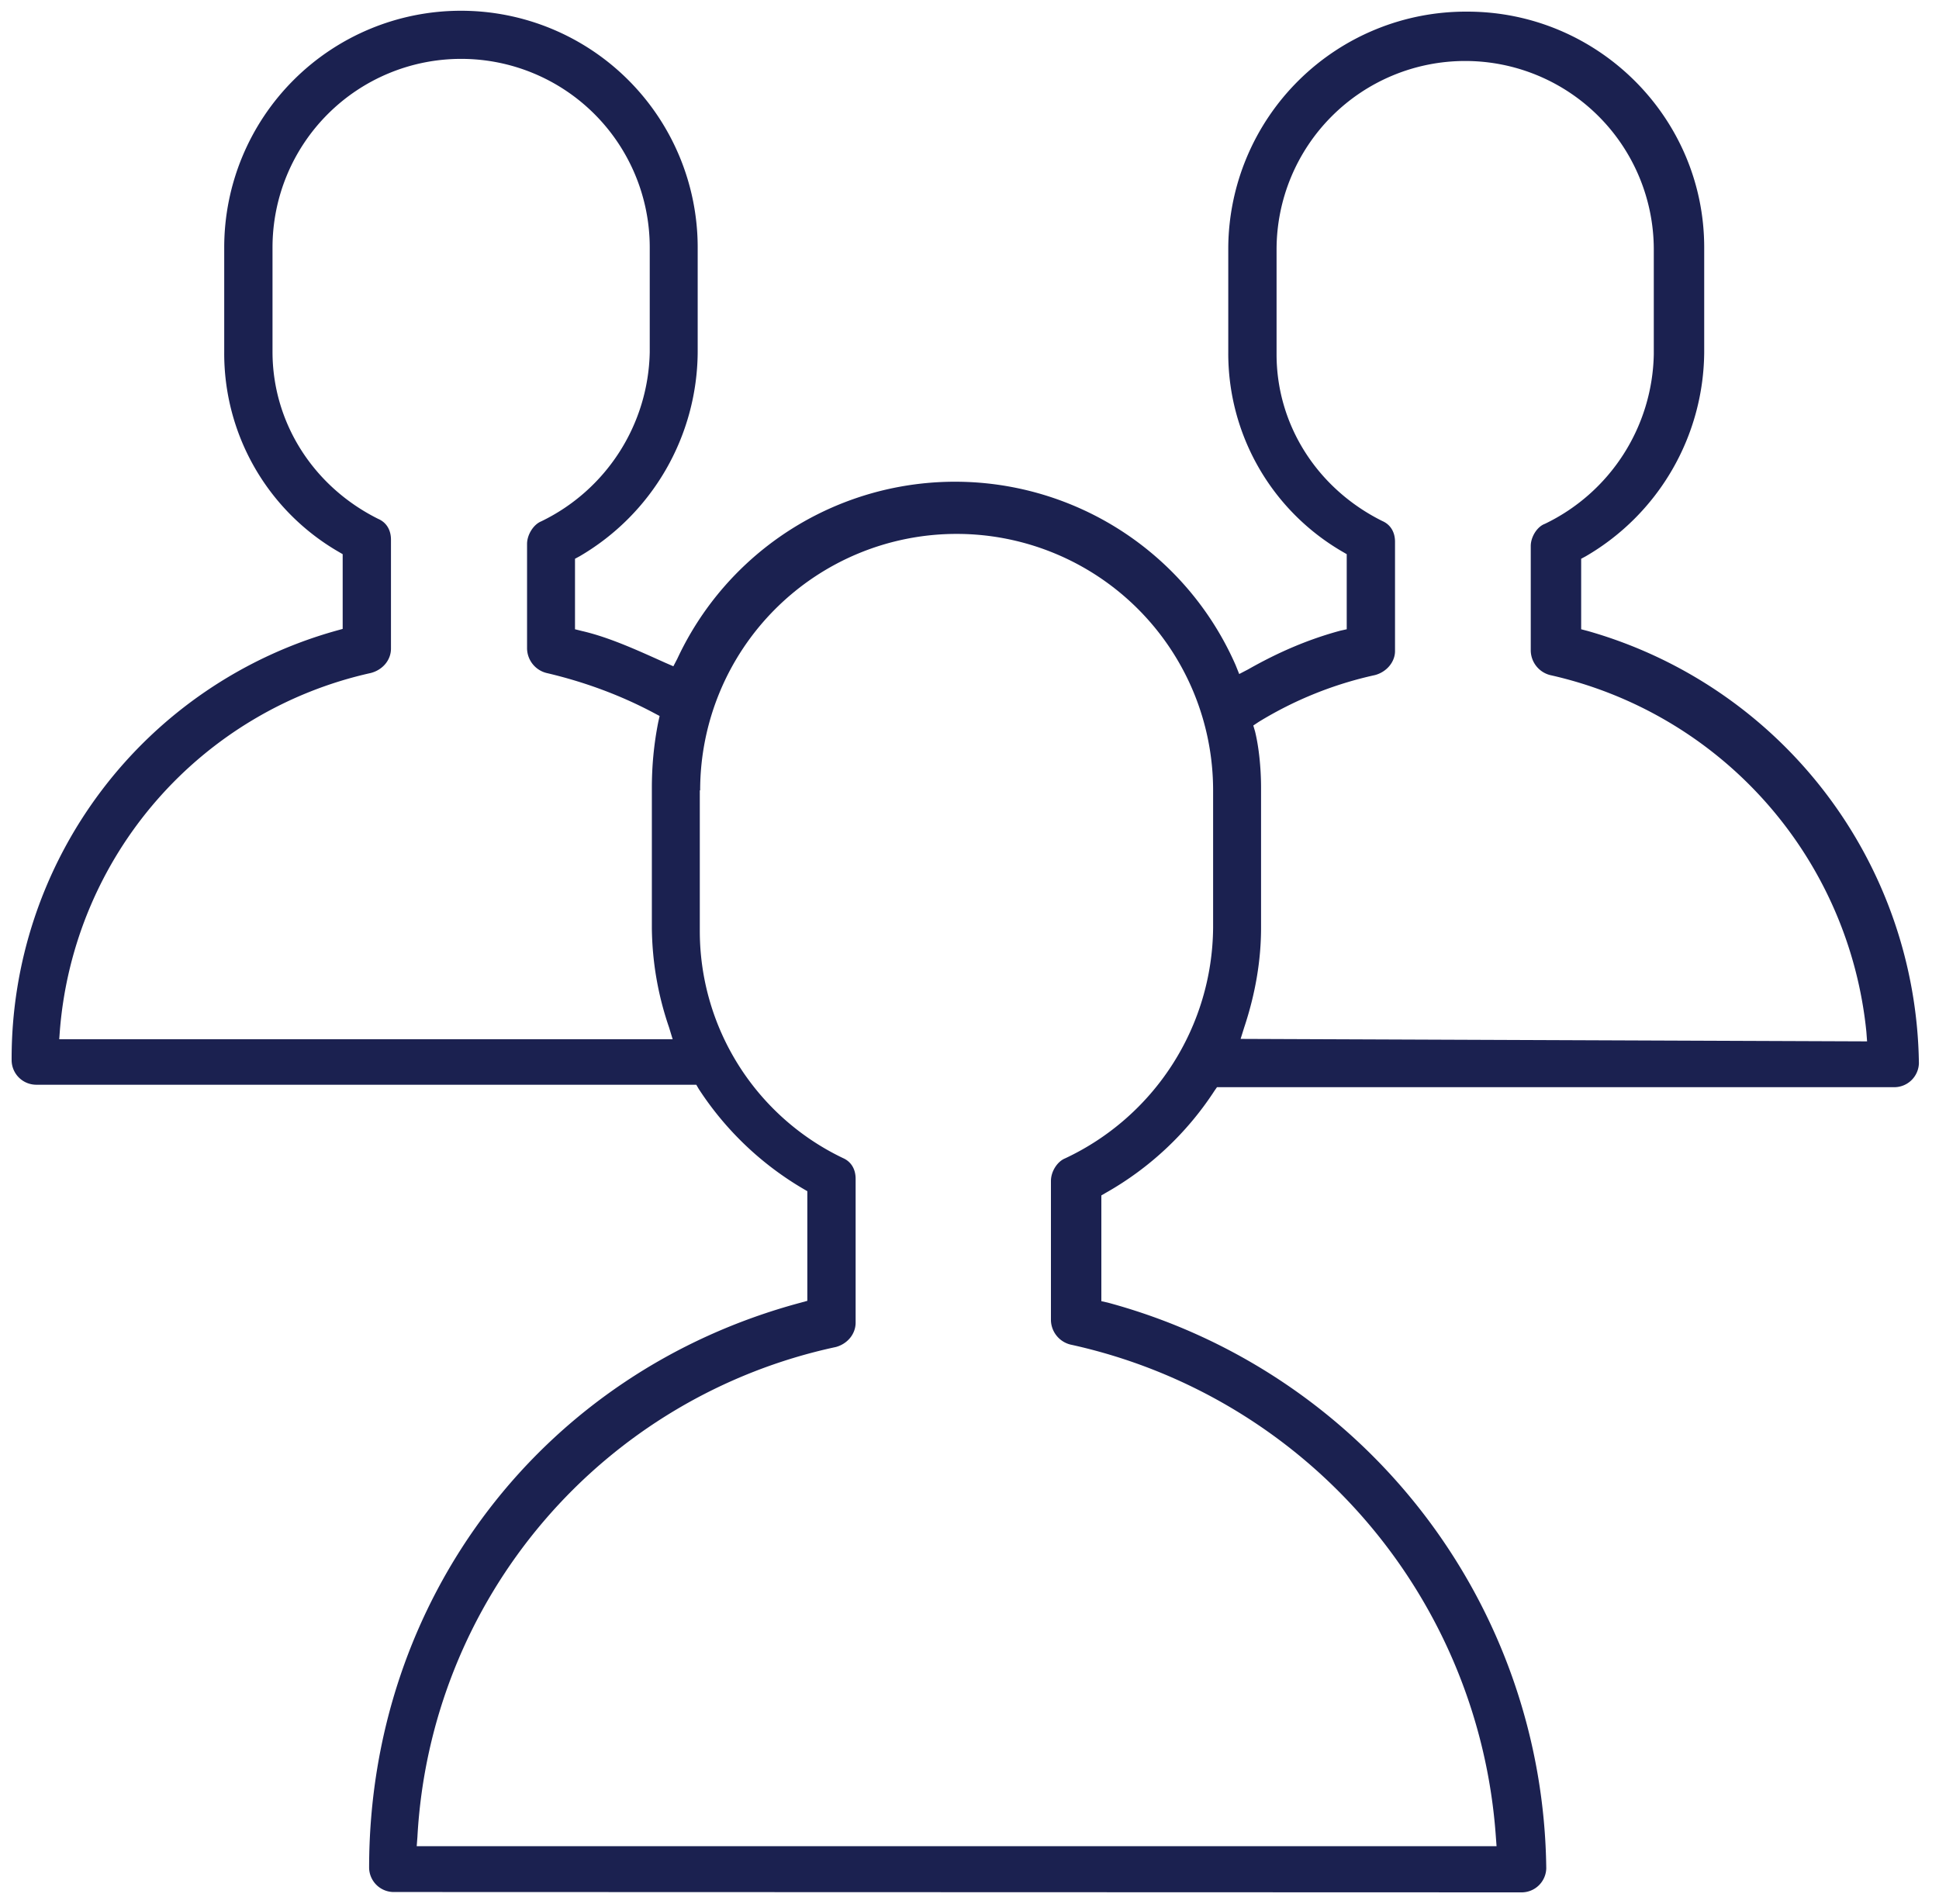
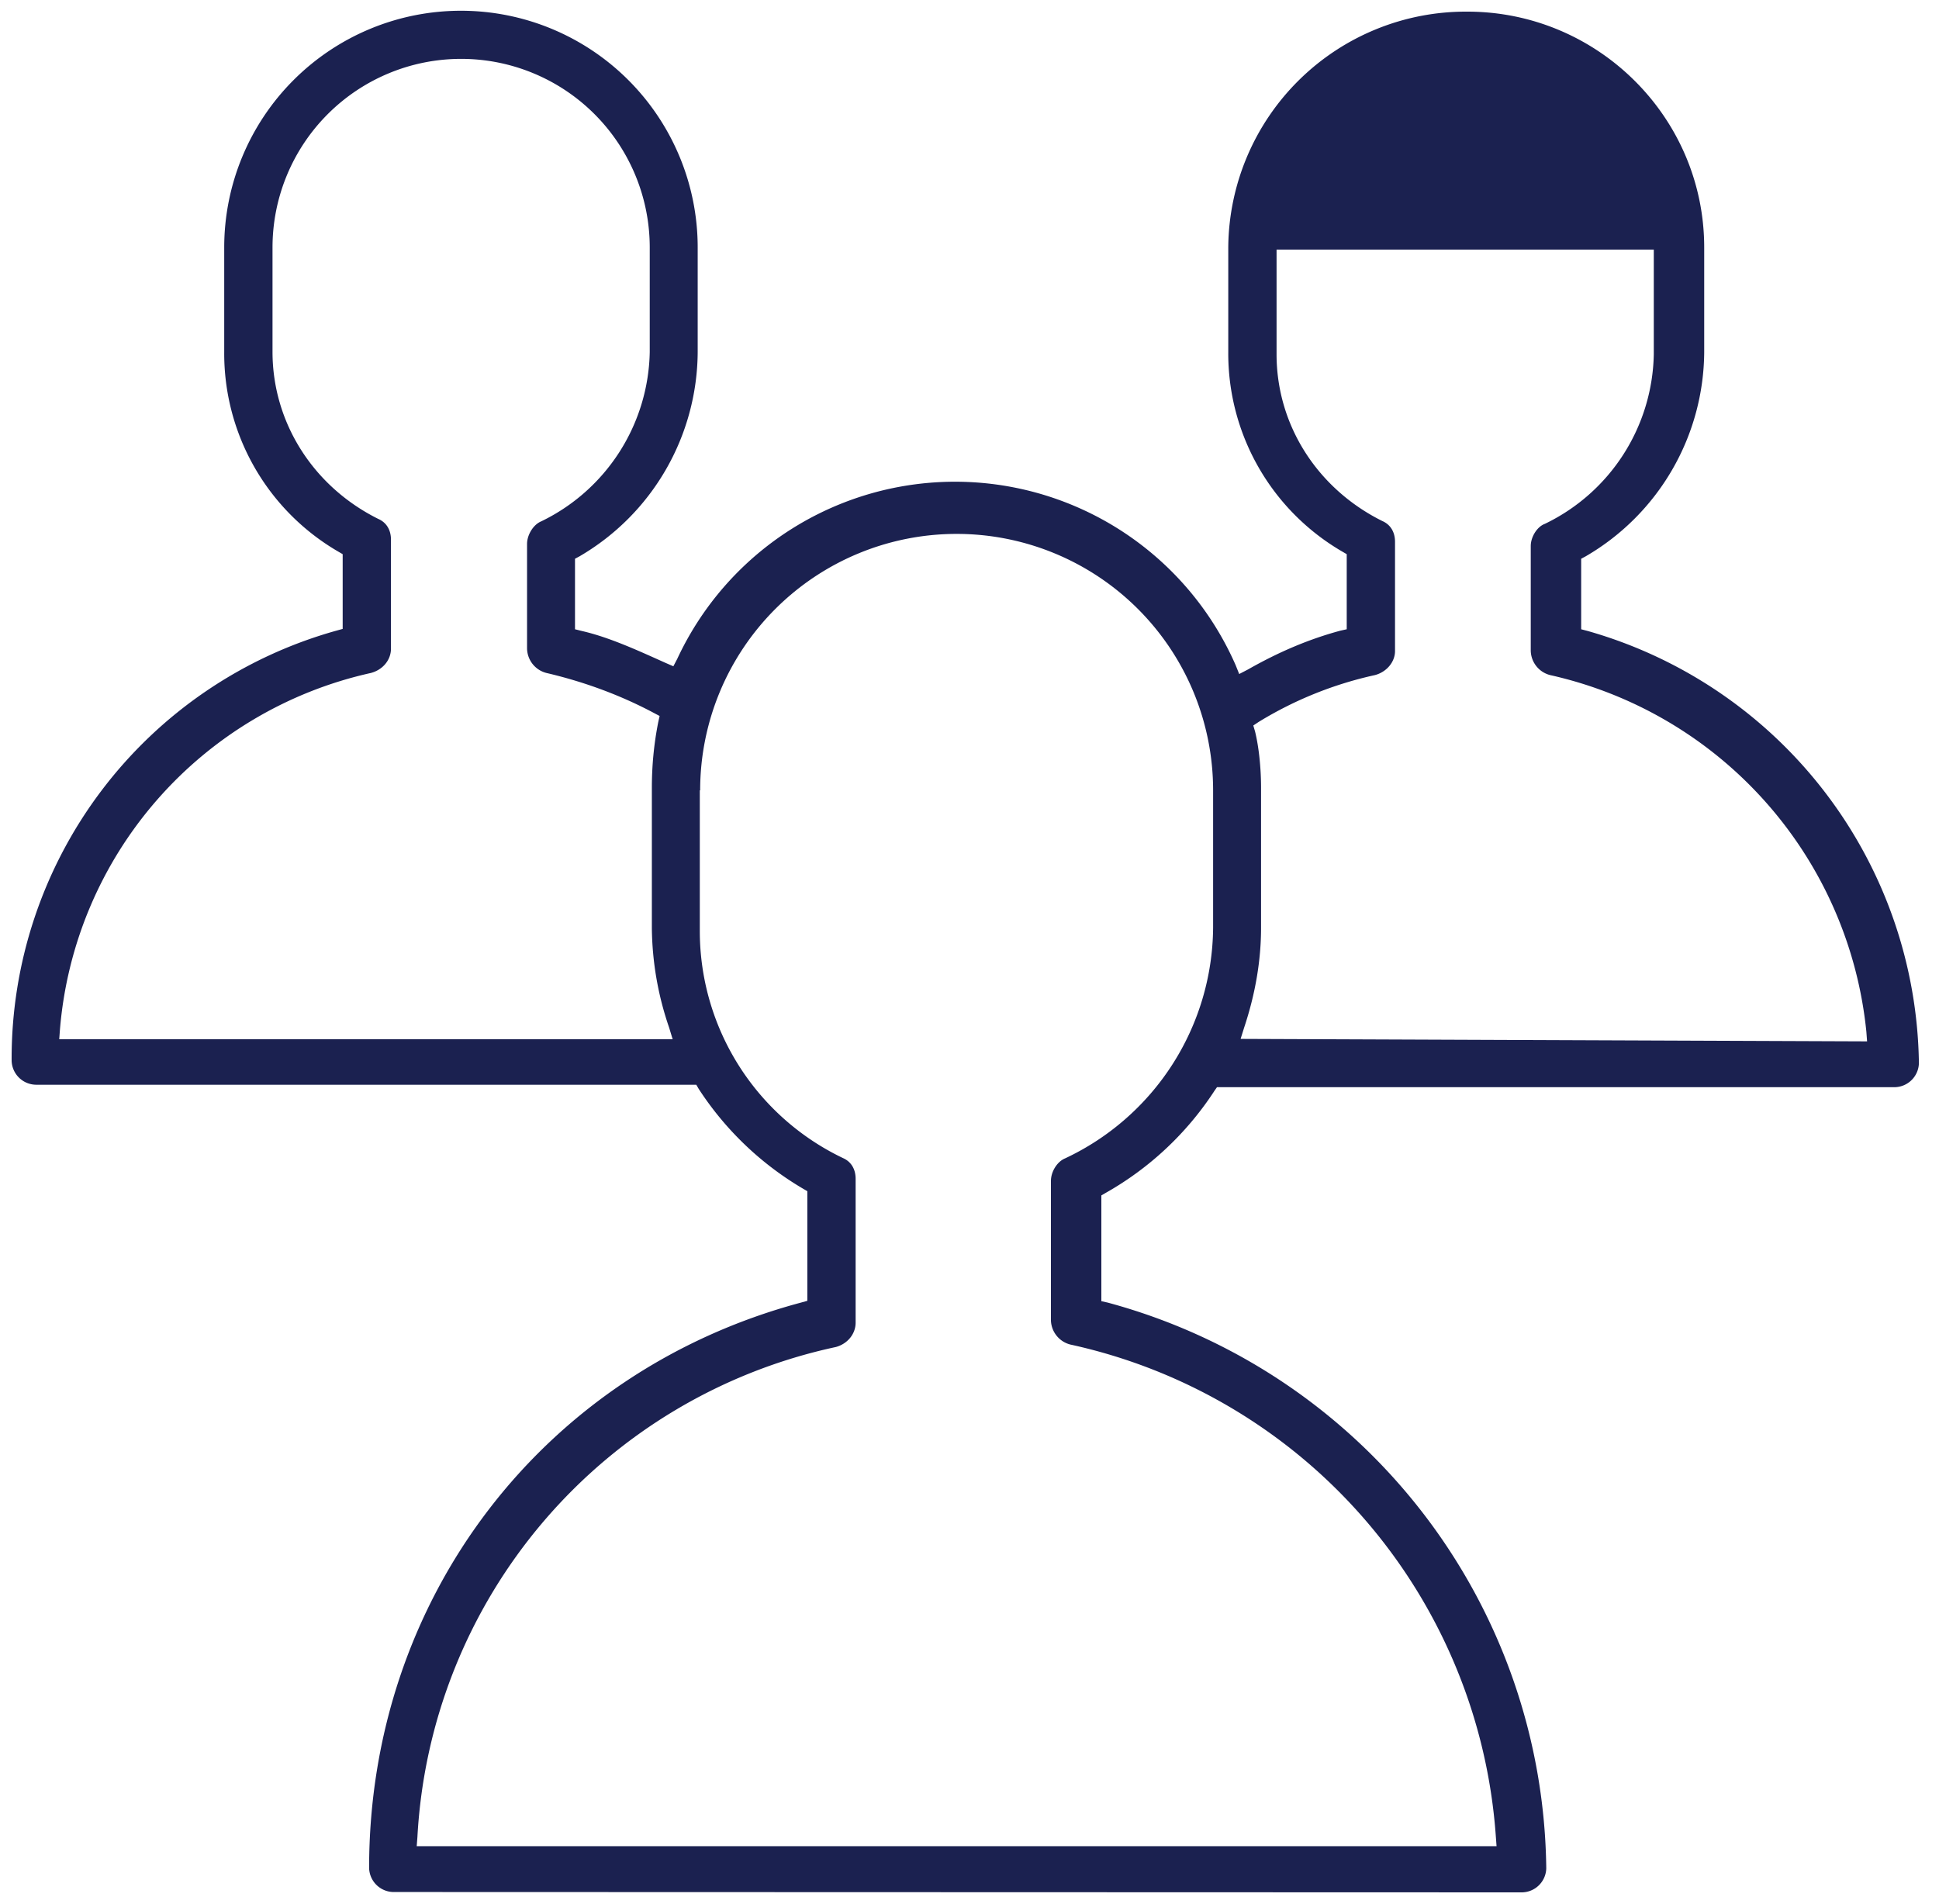
<svg xmlns="http://www.w3.org/2000/svg" xmlns:xlink="http://www.w3.org/1999/xlink" width="55" height="54" viewBox="0 0 55 54">
  <defs>
-     <path id="ekhoa" d="M316.15 423.67a.7.7 0 0 1-.68-.68c0-7.63 4.92-14.08 12.25-16.04l.18-.05v-3.11l-.12-.07a8.92 8.92 0 0 1-2.96-2.83l-.07-.12h-18.73a.7.7 0 0 1-.69-.68 12.6 12.6 0 0 1 9.21-12.2l.18-.05v-2.12l-.12-.07a6.5 6.5 0 0 1-3.24-5.67v-2.96a6.7 6.7 0 0 1 13.43 0v2.96a6.75 6.75 0 0 1-3.35 5.8l-.13.07v2l.2.05c.78.18 1.58.55 2.36.9l.23.1.11-.21a8.69 8.69 0 0 1 15.84.18l.1.25.25-.13c.88-.5 1.73-.86 2.62-1.1l.18-.04v-2.13l-.12-.07a6.5 6.5 0 0 1-3.24-5.67v-2.96a6.74 6.74 0 0 1 6.78-6.69c3.7 0 6.72 3 6.72 6.69v2.96a6.75 6.75 0 0 1-3.36 5.8l-.13.07v2l.19.05a12.93 12.93 0 0 1 9.39 12.26.7.7 0 0 1-.69.68h-19.22l-.07.1a8.9 8.9 0 0 1-3.09 2.9l-.12.07v3l.18.04A16.82 16.82 0 0 1 348.86 423a.7.7 0 0 1-.69.68zm8.7-31.25v3.96a7.14 7.14 0 0 0 4.06 6.47c.23.1.36.31.36.59v4.08c0 .32-.23.6-.56.69a15.05 15.05 0 0 0-11.87 13.9l-.02.26h30.63l-.02-.27a15.39 15.39 0 0 0-12.07-13.96.73.73 0 0 1-.55-.68v-3.96c0-.27.18-.55.4-.64a7.29 7.29 0 0 0 4.2-6.54v-3.9a7.27 7.27 0 0 0-14.55 0zm16.36-15.34v2.97c0 2 1.15 3.81 3 4.73.23.1.36.31.36.59v3.1c0 .3-.23.59-.57.68a10.7 10.7 0 0 0-3.3 1.33l-.15.1.05.17c.11.45.17 1.04.17 1.6v3.97c0 .92-.16 1.87-.48 2.83l-.1.32 17.77.07-.02-.27a11.55 11.55 0 0 0-8.97-10.12.73.73 0 0 1-.55-.69v-2.97c0-.26.18-.55.4-.63a5.45 5.45 0 0 0 3.09-4.81v-2.97a5.34 5.34 0 0 0-10.7 0zm-28.48-.06v2.96c0 2 1.15 3.82 3 4.74.23.1.36.31.36.59v3.09c0 .32-.23.6-.57.69a11.31 11.31 0 0 0-8.82 10.12l-.02.27h17.4l-.1-.33a8.92 8.92 0 0 1-.49-2.83v-3.96c0-.65.06-1.26.18-1.87l.04-.18-.17-.09c-.94-.5-1.97-.88-3.04-1.13a.73.73 0 0 1-.55-.69v-2.97c0-.26.18-.55.4-.64a5.45 5.45 0 0 0 3.08-4.8v-2.97a5.34 5.34 0 0 0-10.7 0z" />
+     <path id="ekhoa" d="M316.15 423.67a.7.7 0 0 1-.68-.68c0-7.63 4.92-14.08 12.25-16.04l.18-.05v-3.11l-.12-.07a8.92 8.92 0 0 1-2.96-2.83l-.07-.12h-18.73a.7.7 0 0 1-.69-.68 12.6 12.6 0 0 1 9.21-12.2l.18-.05v-2.12l-.12-.07a6.5 6.5 0 0 1-3.24-5.67v-2.96a6.7 6.7 0 0 1 13.43 0v2.96a6.75 6.75 0 0 1-3.35 5.8l-.13.07v2l.2.05c.78.18 1.58.55 2.36.9l.23.1.11-.21a8.69 8.69 0 0 1 15.84.18l.1.25.25-.13c.88-.5 1.73-.86 2.62-1.1l.18-.04v-2.13l-.12-.07a6.5 6.5 0 0 1-3.24-5.67v-2.96a6.74 6.74 0 0 1 6.78-6.69c3.7 0 6.72 3 6.72 6.69v2.96a6.75 6.75 0 0 1-3.36 5.8l-.13.07v2l.19.05a12.93 12.93 0 0 1 9.39 12.26.7.7 0 0 1-.69.68h-19.22l-.07.1a8.9 8.9 0 0 1-3.09 2.9l-.12.07v3l.18.04A16.82 16.82 0 0 1 348.86 423a.7.7 0 0 1-.69.68zm8.7-31.25v3.96a7.14 7.14 0 0 0 4.06 6.47c.23.1.36.31.36.59v4.08c0 .32-.23.6-.56.69a15.05 15.05 0 0 0-11.87 13.9l-.02.26h30.63l-.02-.27a15.39 15.39 0 0 0-12.07-13.96.73.73 0 0 1-.55-.68v-3.96c0-.27.18-.55.4-.64a7.29 7.29 0 0 0 4.2-6.54v-3.9a7.27 7.27 0 0 0-14.55 0zm16.36-15.34v2.97c0 2 1.15 3.81 3 4.73.23.1.36.31.36.59v3.1c0 .3-.23.59-.57.68a10.7 10.7 0 0 0-3.3 1.33l-.15.1.05.17c.11.45.17 1.04.17 1.6v3.97c0 .92-.16 1.87-.48 2.83l-.1.32 17.77.07-.02-.27a11.55 11.55 0 0 0-8.97-10.12.73.73 0 0 1-.55-.69v-2.97c0-.26.18-.55.4-.63a5.45 5.45 0 0 0 3.09-4.81v-2.97zm-28.48-.06v2.96c0 2 1.15 3.82 3 4.74.23.1.36.31.36.59v3.09c0 .32-.23.6-.57.69a11.31 11.31 0 0 0-8.82 10.12l-.02.27h17.4l-.1-.33a8.92 8.92 0 0 1-.49-2.83v-3.96c0-.65.06-1.26.18-1.87l.04-.18-.17-.09c-.94-.5-1.97-.88-3.04-1.13a.73.73 0 0 1-.55-.69v-2.97c0-.26.18-.55.4-.64a5.45 5.45 0 0 0 3.08-4.8v-2.97a5.34 5.34 0 0 0-10.7 0z" />
  </defs>
  <g>
    <g clip-path="url(#clip-487EC453-EED0-657F-291D-8A0E185007F3)" transform="translate(-305 -370)">
      <use fill="#1b2150" xlink:href="#ekhoa" />
    </g>
  </g>
</svg>